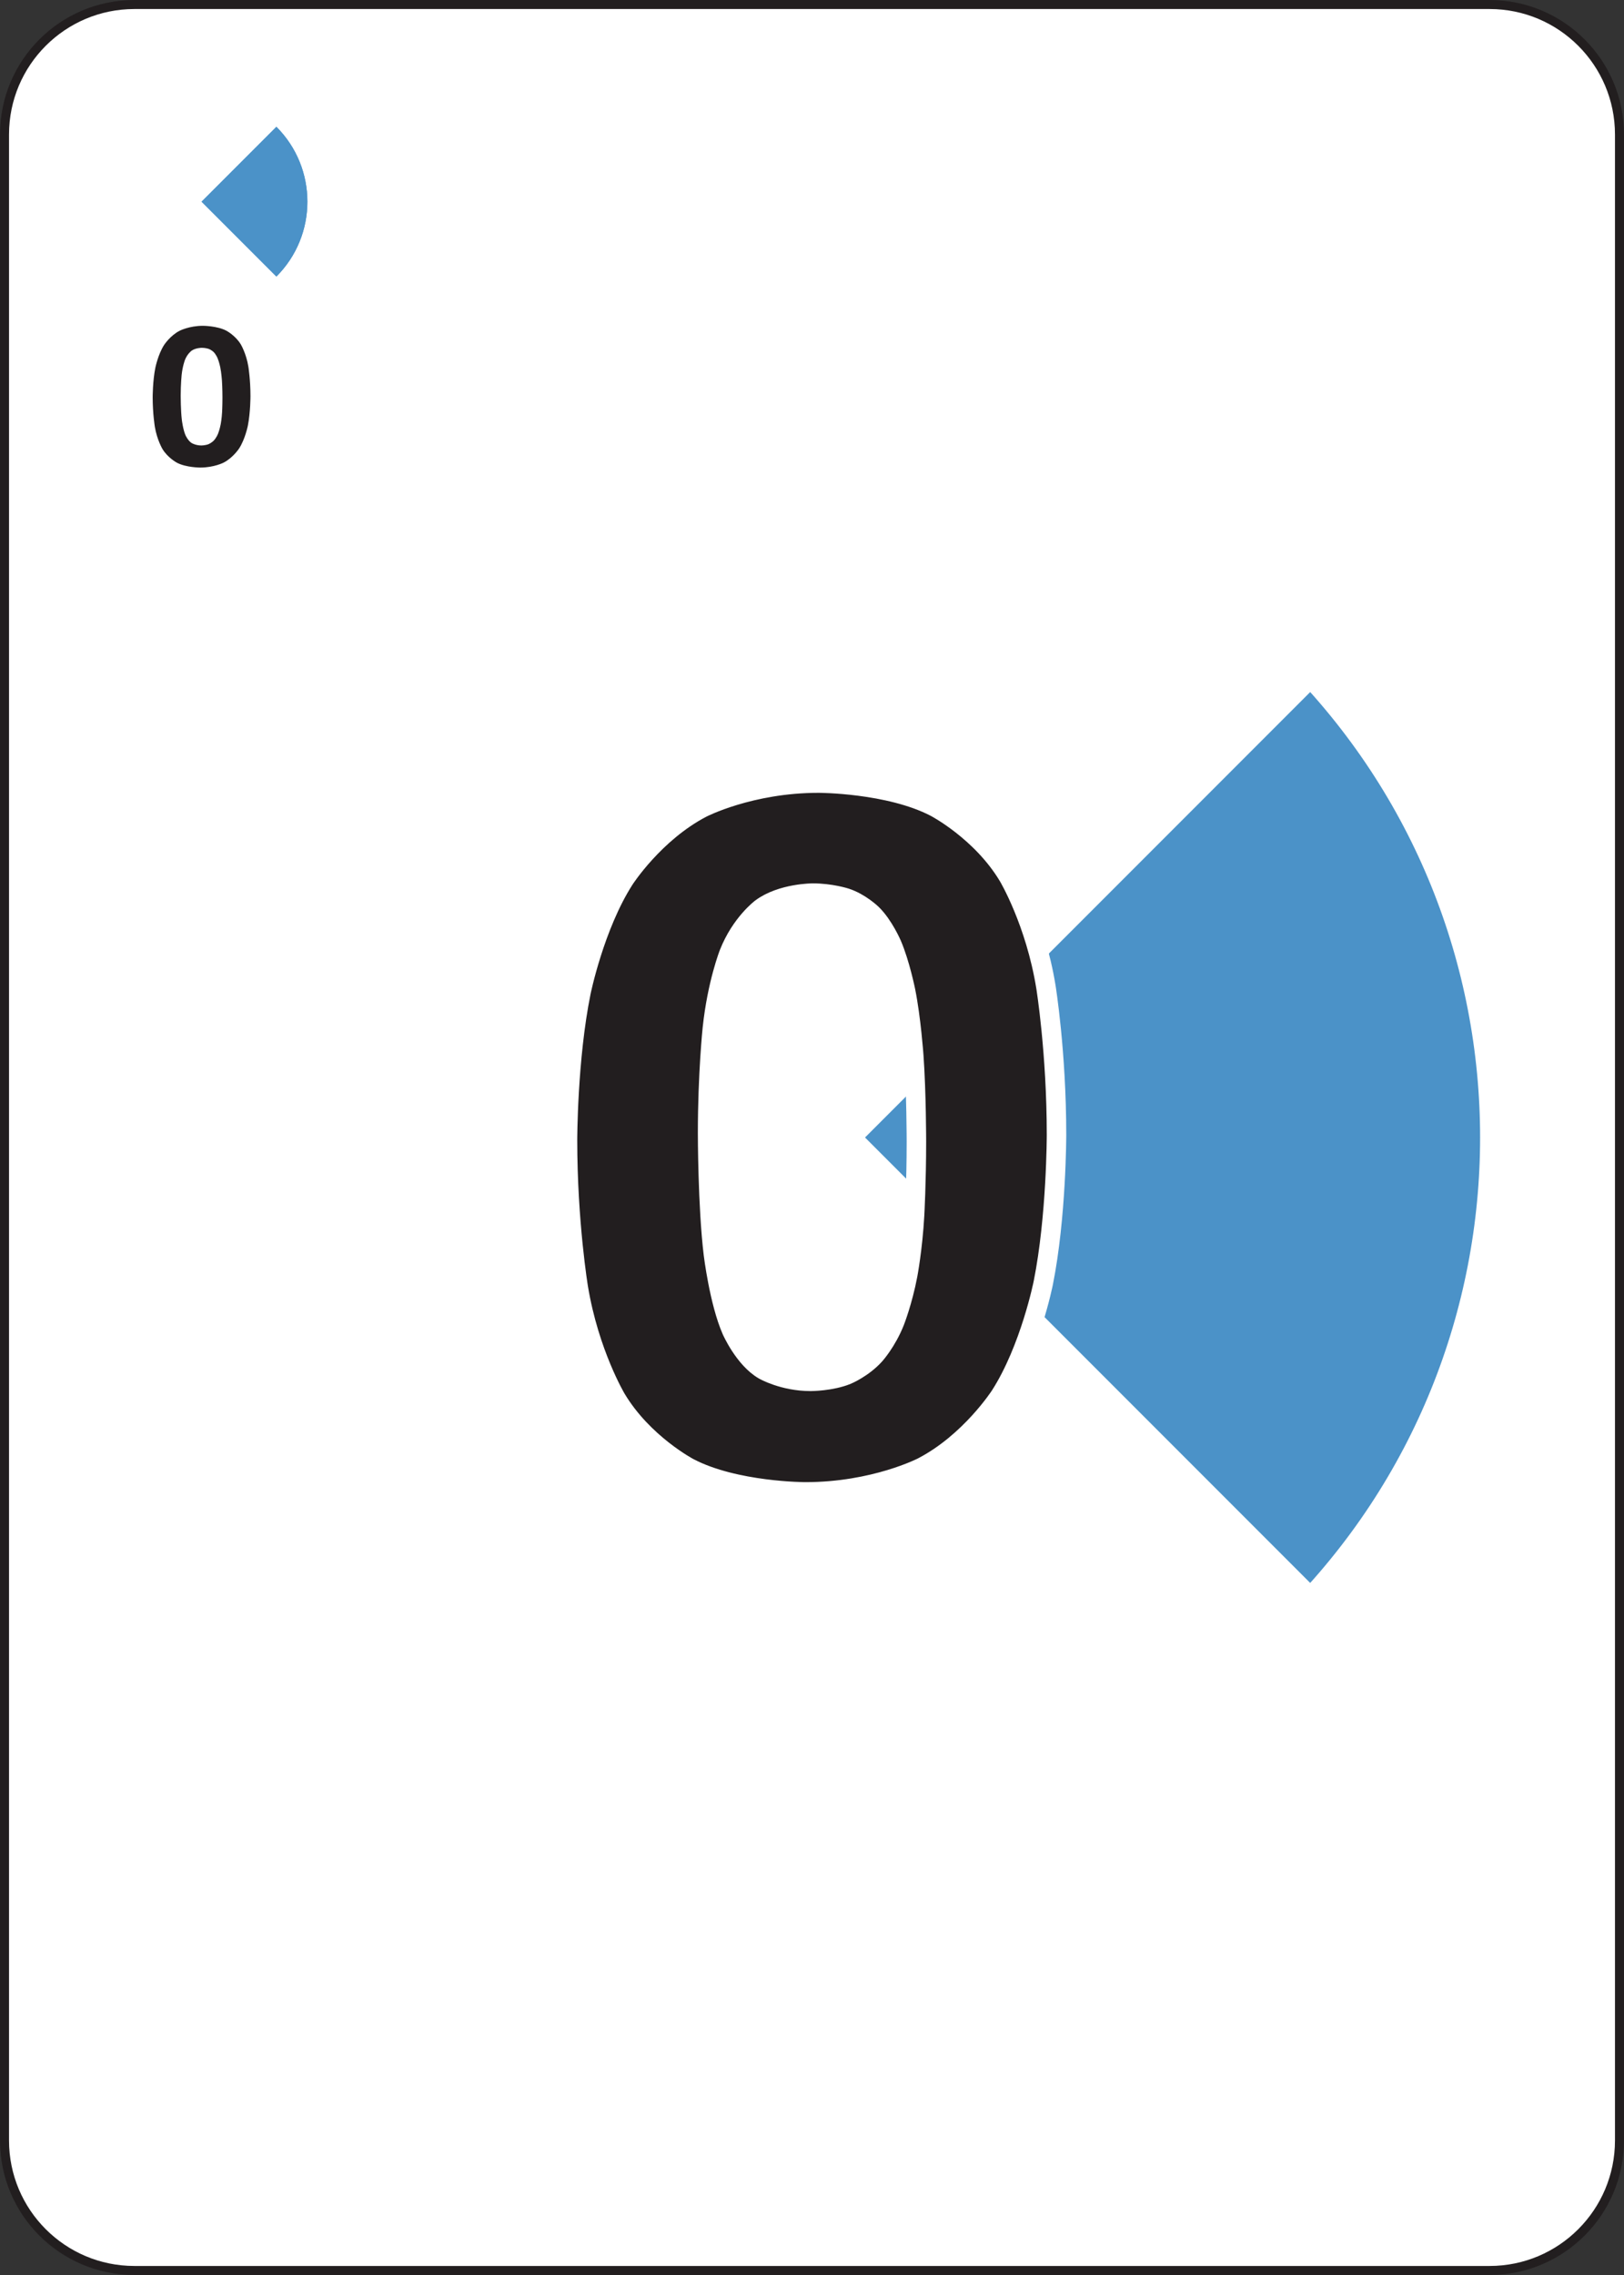
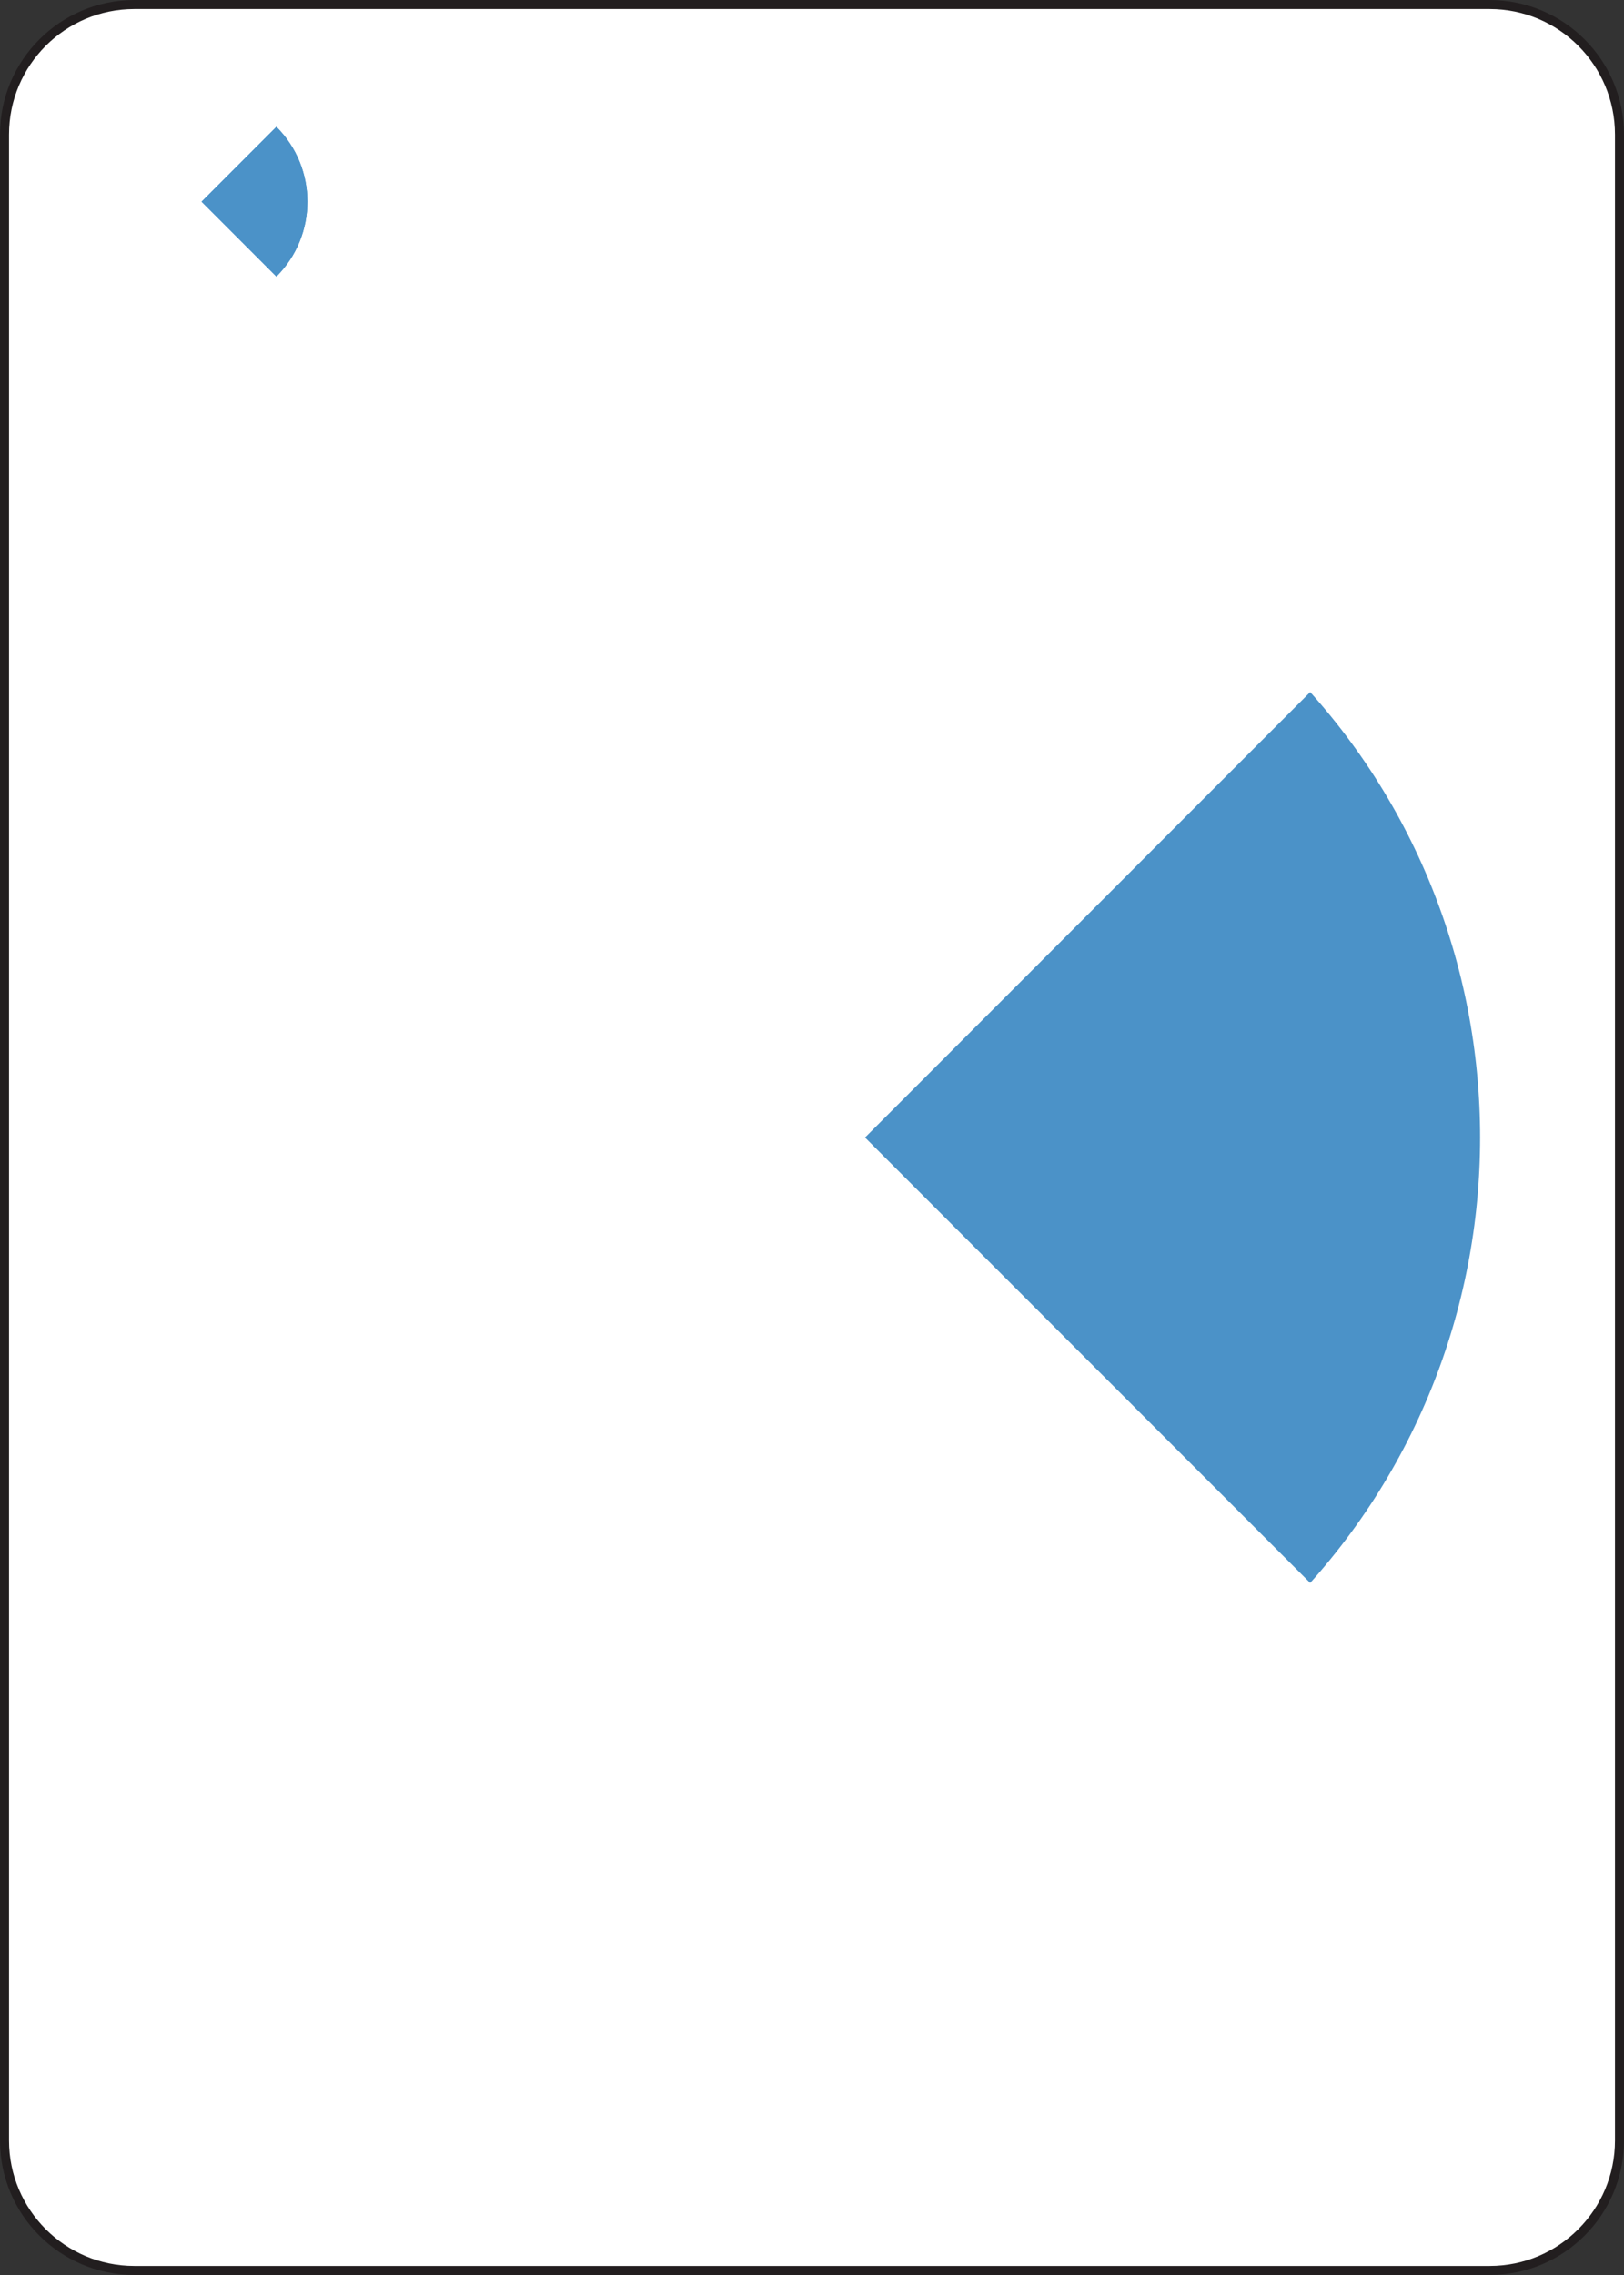
<svg xmlns="http://www.w3.org/2000/svg" width="180pt" version="1.1" height="252pt" viewBox="0 0 180 252">
  <rect x="0" y="0" width="180" height="252" fill="#333333" stroke="none" />
  <defs />
  <g id="background">
    <path style="fill:#ffffff; fill-rule:evenodd;stroke:#221e1f; stroke-width:1; stroke-linecap:butt; stroke-linejoin:miter; stroke-dasharray:none;" d="M14.4 0 L164.6 0 C172.553 0 179 6.447 179 14.4 L179 236.6 C179 244.553 172.553 251 164.6 251 L14.4 251 C6.447 251 0 244.553 0 236.6 L0 14.4 C0 6.447 6.447 0 14.4 0 Z" transform="translate(0.5, 0.5)" />
-     <path style="fill:#4b92c8; fill-rule:evenodd;stroke:#ffffff; stroke-width:8.313; stroke-linecap:butt; stroke-linejoin:miter; stroke-dasharray:none;" id="Copy of  path3773-1-4 (4)" d="M55.301 0 C85.843 30.542 85.843 80.061 55.301 110.602 L0 55.301 L55.301 0 Z" transform="translate(90, 70.698)" />
+     <path style="fill:#4b92c8; fill-rule:evenodd;stroke:#ffffff; stroke-width:8.313; stroke-linecap:butt; stroke-linejoin:miter; stroke-dasharray:none;" id="Copy of  path3773-1-4 (4)" d="M55.301 0 C85.843 30.542 85.843 80.061 55.301 110.602 L0 55.301 L55.301 0 " transform="translate(90, 70.698)" />
    <path style="fill:#4b92c8; fill-rule:evenodd;stroke:none;" id="Copy of  path3773-1-4 (5)" d="M8.295 0 C12.877 4.581 12.877 12.009 8.295 16.59 L0 8.295 L8.295 0 Z" transform="translate(22.34, 14.044)" />
  </g>
  <g id="background">
    <path style="fill:#4b92c8; fill-rule:evenodd;stroke:#ffffff; stroke-width:8.313; stroke-linecap:butt; stroke-linejoin:miter; stroke-dasharray:none;" id="Copy of  path3773-1-4" d="M55.301 0 C85.843 30.542 85.843 80.061 55.301 110.602 L0 55.301 L55.301 0 Z" transform="translate(90, 70.698)" />
    <path style="fill:#4b92c8; fill-rule:evenodd;stroke:none;" id="Copy of  path3773-1-4 (2)" d="M8.295 0 C12.877 4.581 12.877 12.009 8.295 16.59 L0 8.295 L8.295 0 Z" transform="translate(22.34, 14.044)" />
-     <path style="fill:#221e1f; fill-rule:evenodd;stroke:none;" id="Copy of Text85+0 (6)" d="M10.84 7.793 C10.84 7.793 10.84 9.609 10.547 11.074 C10.547 11.074 10.254 12.539 9.592 13.57 C9.592 13.57 8.93 14.601 7.869 15.152 C7.869 15.152 6.809 15.703 5.274 15.703 C5.274 15.703 3.715 15.703 2.696 15.17 C2.696 15.17 1.676 14.637 1.078 13.635 C1.078 13.635 0.481 12.633 0.24 11.185 C0.24 11.185 0 9.738 0 7.91 C0 7.91 0 6.105 0.299 4.635 C0.299 4.635 0.598 3.164 1.26 2.133 C1.26 2.133 1.922 1.101 2.982 0.551 C2.982 0.551 4.043 0 5.566 0 C5.566 0 7.125 0 8.15 0.533 C8.15 0.533 9.176 1.066 9.774 2.068 C9.774 2.068 10.371 3.07 10.606 4.518 C10.606 4.518 10.84 5.965 10.84 7.793 L10.84 7.793 Z M7.734 7.945 C7.734 7.945 7.734 6.867 7.676 6.041 C7.676 6.041 7.617 5.215 7.494 4.605 C7.494 4.605 7.371 3.996 7.189 3.574 C7.189 3.574 7.008 3.152 6.75 2.9 C6.75 2.9 6.492 2.648 6.164 2.543 C6.164 2.543 5.836 2.438 5.438 2.438 C5.438 2.438 4.746 2.438 4.295 2.772 C4.295 2.772 3.844 3.105 3.58 3.773 C3.58 3.773 3.317 4.441 3.211 5.438 C3.211 5.438 3.106 6.434 3.106 7.758 C3.106 7.758 3.106 9.375 3.234 10.435 C3.234 10.435 3.363 11.496 3.639 12.123 C3.639 12.123 3.914 12.75 4.348 13.002 C4.348 13.002 4.781 13.254 5.391 13.254 C5.391 13.254 5.848 13.254 6.199 13.107 C6.199 13.107 6.551 12.961 6.814 12.668 C6.814 12.668 7.078 12.375 7.254 11.93 C7.254 11.93 7.43 11.484 7.541 10.899 C7.541 10.899 7.653 10.312 7.694 9.574 C7.694 9.574 7.734 8.836 7.734 7.945 Z" transform="translate(16.922, 36.089)" />
-     <path style="fill:#221e1f; fill-rule:evenodd;stroke:#ffffff; stroke-width:2.16; stroke-linecap:butt; stroke-linejoin:miter; stroke-dasharray:none;" id="Copy of Text219+0 (3)" d="M54.201 38.964 C54.201 38.964 54.201 48.047 52.734 55.371 C52.734 55.371 51.27 62.694 47.959 67.851 C47.959 67.851 44.649 73.007 39.347 75.761 C39.347 75.761 34.044 78.516 26.368 78.516 C26.368 78.516 18.576 78.516 13.477 75.849 C13.477 75.849 8.379 73.183 5.391 68.173 C5.391 68.173 2.404 63.163 1.202 55.928 C1.202 55.928 0 48.69 0 39.549 C0 39.549 0 30.527 1.494 23.173 C1.494 23.173 2.989 15.819 6.298 10.663 C6.298 10.663 9.609 5.507 14.912 2.754 C14.912 2.754 20.216 0 27.832 0 C27.832 0 35.625 0 40.751 2.666 C40.751 2.666 45.879 5.331 48.868 10.341 C48.868 10.341 51.857 15.351 53.029 22.588 C53.029 22.588 54.201 29.824 54.201 38.964 L54.201 38.964 Z M38.672 39.726 C38.672 39.726 38.672 34.335 38.379 30.204 C38.379 30.204 38.087 26.074 37.472 23.027 C37.472 23.027 36.857 19.98 35.947 17.871 C35.947 17.871 35.04 15.761 33.75 14.501 C33.75 14.501 32.462 13.241 30.821 12.714 C30.821 12.714 29.181 12.188 27.188 12.188 C27.188 12.188 23.732 12.188 21.474 13.858 C21.474 13.858 19.219 15.527 17.901 18.866 C17.901 18.866 16.582 22.206 16.056 27.188 C16.056 27.188 15.529 32.167 15.529 38.788 C15.529 38.788 15.529 46.875 16.172 52.178 C16.172 52.178 16.817 57.48 18.193 60.615 C18.193 60.615 19.571 63.75 21.739 65.01 C21.739 65.01 23.906 66.268 26.953 66.268 C26.953 66.268 29.239 66.268 30.996 65.537 C30.996 65.537 32.754 64.804 34.072 63.339 C34.072 63.339 35.391 61.875 36.27 59.649 C36.27 59.649 37.149 57.422 37.706 54.493 C37.706 54.493 38.263 51.562 38.468 47.871 C38.468 47.871 38.672 44.179 38.672 39.726 Z" transform="translate(62.9, 86.741)" />
  </g>
</svg>